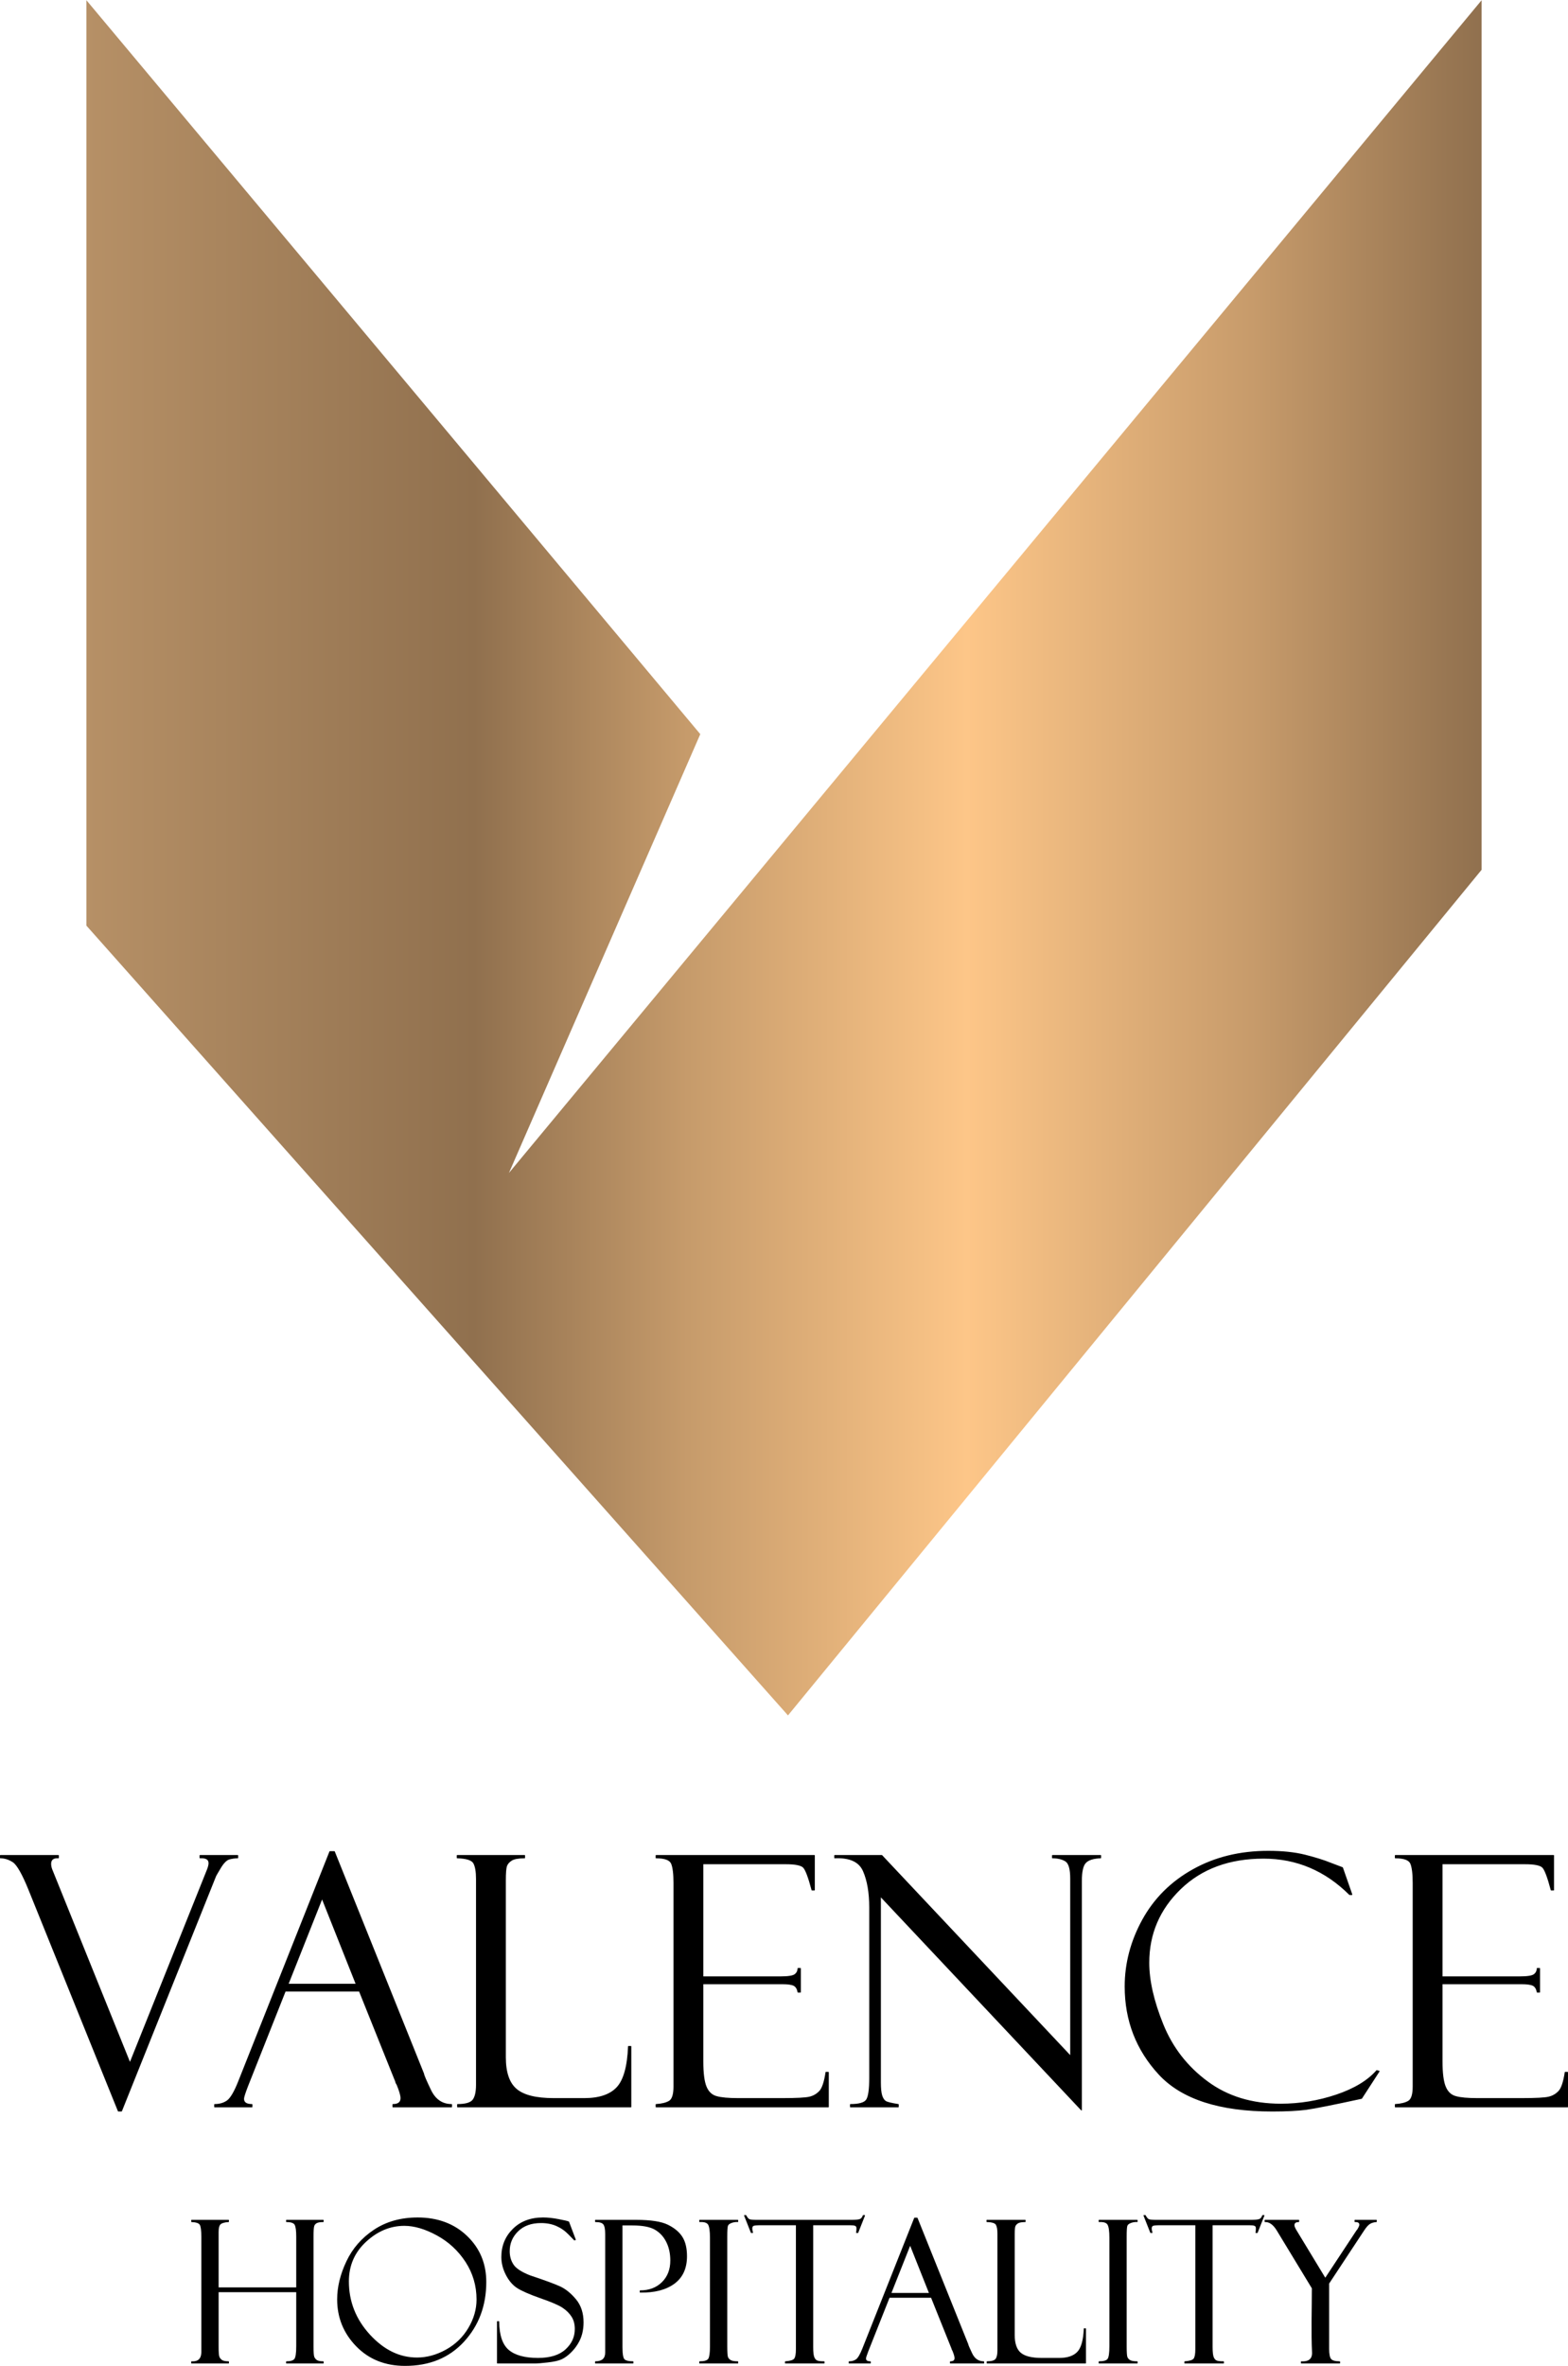
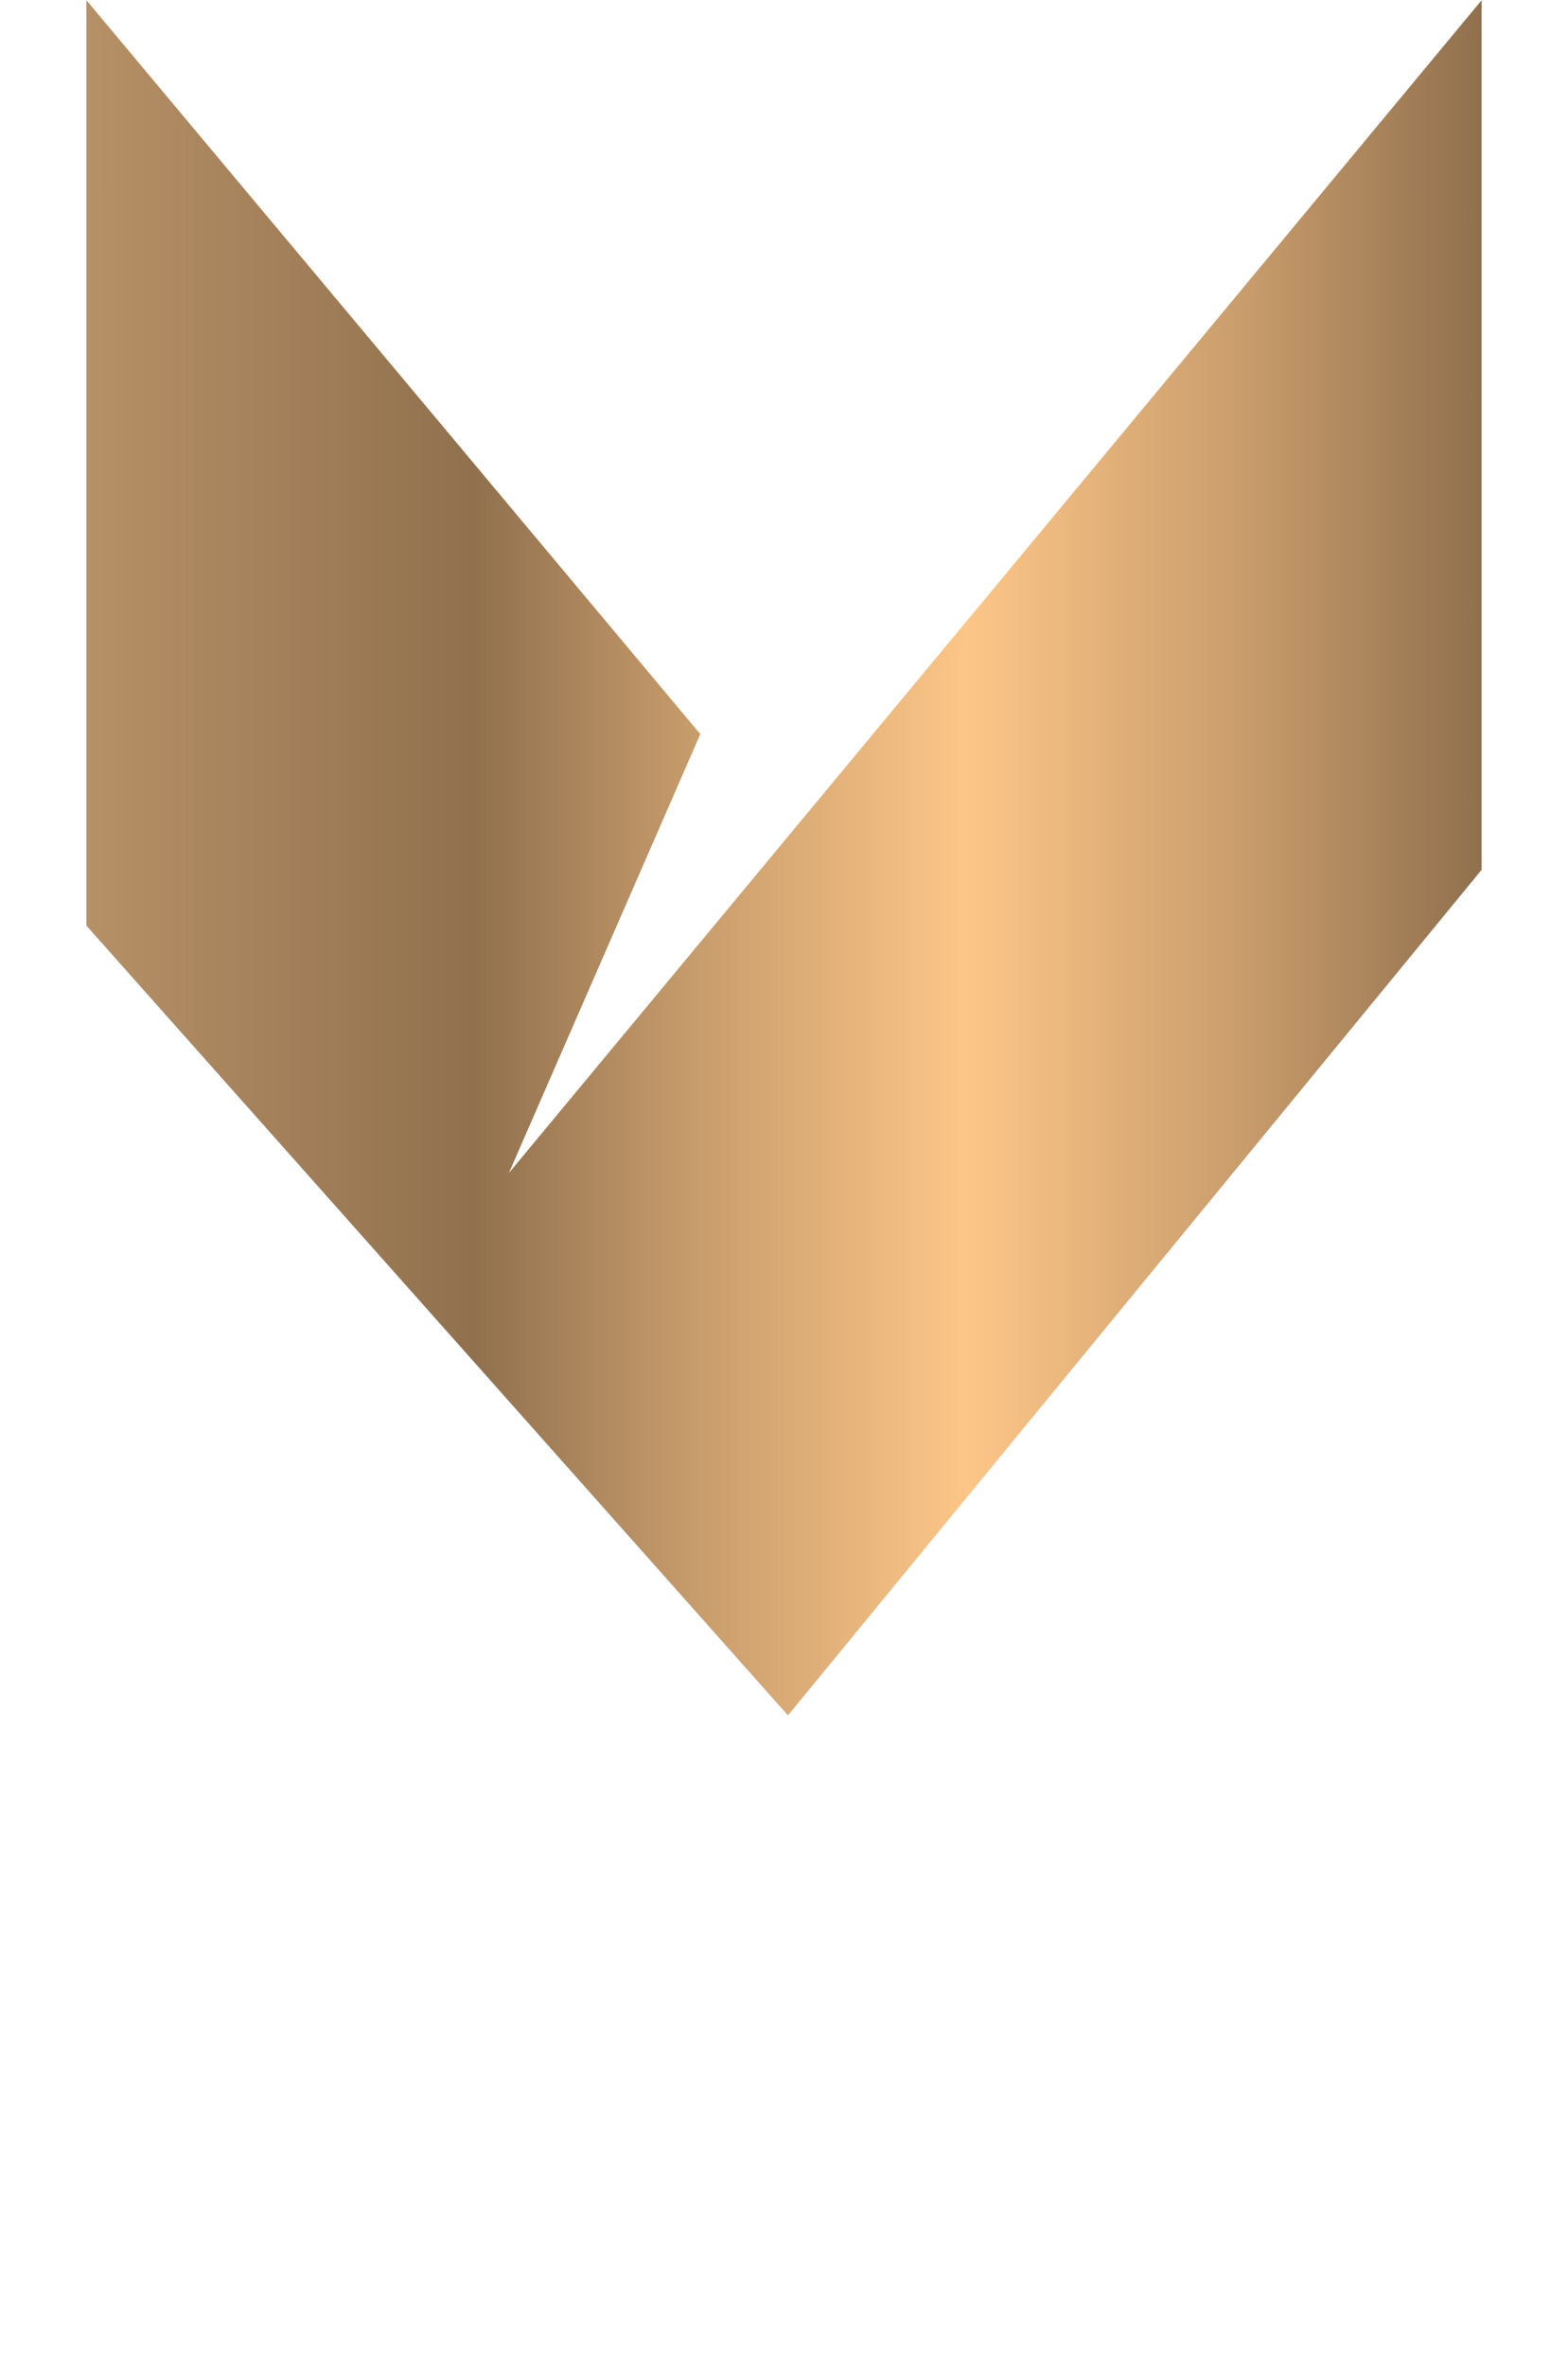
<svg xmlns="http://www.w3.org/2000/svg" xml:space="preserve" width="1736px" height="2618px" version="1.1" style="shape-rendering:geometricPrecision; text-rendering:geometricPrecision; image-rendering:optimizeQuality; fill-rule:evenodd; clip-rule:evenodd" viewBox="0 0 1736 2617.53">
  <defs>
    <style type="text/css">
   
    .fil1 {fill:black;fill-rule:nonzero}
    .fil0 {fill:url(#id0)}
   
  </style>
    <linearGradient id="id0" gradientUnits="userSpaceOnUse" x1="95.64" y1="948.9" x2="1640.36" y2="948.9">
      <stop offset="0" style="stop-opacity:1; stop-color:#B69066" />
      <stop offset="0.141" style="stop-opacity:1; stop-color:#A3805A" />
      <stop offset="0.278" style="stop-opacity:1; stop-color:#90704E" />
      <stop offset="0.431" style="stop-opacity:1; stop-color:#C69B6B" />
      <stop offset="0.631" style="stop-opacity:1; stop-color:#FDC688" />
      <stop offset="0.835" style="stop-opacity:1; stop-color:#C79B6B" />
      <stop offset="1" style="stop-opacity:1; stop-color:#90704E" />
    </linearGradient>
  </defs>
  <g id="Layer_x0020_1">
    <polygon class="fil0" points="1640.36,0 1640.36,962.14 872.41,1897.79 95.64,1023.93 95.64,0 775.32,812.08 563.47,1297.57 " />
-     <path class="fil1" d="M134.54 2336.07l-3.55 0c-0.2,0 -0.37,-0.13 -0.43,-0.31l-99.18 -245.38c-3.5,-8.59 -6.68,-15.39 -9.56,-20.41 -2.87,-5.02 -5.42,-8.25 -7.62,-9.7 -2.25,-1.46 -4.52,-2.56 -6.82,-3.29 -2.28,-0.72 -4.59,-1.09 -6.93,-1.09 -0.25,0 -0.45,-0.2 -0.45,-0.45l0 -2.71c0,-0.24 0.2,-0.45 0.45,-0.45l64.24 0c0.25,0 0.45,0.21 0.45,0.45l0 2.71c0,0.25 -0.2,0.45 -0.45,0.45l-0.04 0c-2.72,-0.18 -4.75,0.24 -6.07,1.27l-0.03 0.02c-1.28,1.02 -1.93,2.65 -1.93,4.91 0,0.9 0.1,1.84 0.29,2.82 0.18,0.97 0.47,1.98 0.84,3.01l86.14 213.22 85.36 -213.02c0.54,-1.44 0.96,-2.73 1.24,-3.87 0.27,-1.12 0.41,-2.1 0.41,-2.94 0,-1.99 -0.75,-3.42 -2.25,-4.31 -1.58,-0.93 -3.98,-1.29 -7.21,-1.11 -0.25,0.01 -0.46,-0.18 -0.47,-0.42l0 -2.74c0,-0.24 0.2,-0.45 0.45,-0.45l41.79 0c0.25,0 0.45,0.21 0.45,0.45l0 2.71c0,0.25 -0.2,0.45 -0.45,0.45 -1.44,0 -2.9,0.1 -4.4,0.3 -1.5,0.2 -3.05,0.5 -4.65,0.91 -1.53,0.4 -3.09,1.38 -4.69,2.95 -1.62,1.59 -3.28,3.78 -4.97,6.59 -1.62,2.69 -2.86,4.79 -3.74,6.3 -0.94,1.62 -1.44,2.53 -1.5,2.7l-104.3 260.15c-0.07,0.17 -0.24,0.28 -0.42,0.28zm193.43 199.91l-85.92 0 0 60.4c0,2.85 0.06,5.18 0.19,7 0.13,1.79 0.32,3.06 0.58,3.81 0.25,0.74 0.61,1.42 1.07,2.03 0.47,0.62 1.07,1.2 1.78,1.71l0.02 0.01c0.66,0.49 1.6,0.86 2.8,1.12 1.24,0.26 2.76,0.39 4.53,0.39 0.25,0 0.45,0.2 0.45,0.45l0 1.54c0,0.25 -0.2,0.45 -0.45,0.45l-40.88 0c-0.25,0 -0.45,-0.2 -0.45,-0.45l0 -1.54c0,-0.25 0.2,-0.45 0.45,-0.45l0.04 0c0.45,0.03 0.89,0.05 1.31,0.05 2.93,0 5.18,-0.75 6.73,-2.23 1.55,-1.49 2.43,-3.75 2.63,-6.76 0.03,-0.47 0.05,-0.95 0.05,-1.45l0 -127.16c0,-3.59 -0.14,-6.52 -0.44,-8.79 -0.29,-2.22 -0.72,-3.79 -1.29,-4.71 -0.53,-0.88 -1.53,-1.57 -3,-2.07 -1.52,-0.52 -3.54,-0.83 -6.05,-0.94 -0.24,-0.01 -0.43,-0.21 -0.43,-0.45l0 -1.54c0,-0.25 0.2,-0.45 0.45,-0.45l40.88 0c0.25,0 0.45,0.2 0.45,0.45l0 1.54c0,0.24 -0.19,0.44 -0.43,0.45 -2.2,0.14 -4.04,0.42 -5.52,0.84 -1.45,0.41 -2.55,0.94 -3.28,1.61 -0.72,0.65 -1.26,1.67 -1.63,3.05 -0.38,1.42 -0.56,3.23 -0.56,5.41l0 61.39 85.92 0 0 -56.12c0,-3.21 -0.14,-5.89 -0.41,-8.05 -0.28,-2.14 -0.69,-3.77 -1.23,-4.9 -0.52,-1.05 -1.52,-1.85 -2.99,-2.38 -1.54,-0.56 -3.59,-0.85 -6.13,-0.85 -0.25,0 -0.45,-0.2 -0.45,-0.45l0 -1.54c0,-0.25 0.2,-0.45 0.45,-0.45l40.66 0c0.25,0 0.45,0.2 0.45,0.45l0 1.54c0,0.25 -0.2,0.45 -0.45,0.45 -1.59,0 -2.98,0.09 -4.15,0.28 -1.14,0.18 -2.07,0.45 -2.79,0.81l-0.01 0c-0.73,0.34 -1.34,0.78 -1.84,1.31 -0.49,0.54 -0.88,1.18 -1.15,1.91 -0.26,0.76 -0.47,2.13 -0.61,4.11 -0.14,1.99 -0.21,4.57 -0.21,7.76l0 121.37c0,3.08 0.07,5.58 0.21,7.51 0.14,1.92 0.35,3.25 0.61,3.99 0.28,0.73 0.65,1.4 1.13,2 0.46,0.59 1.03,1.13 1.7,1.59 0.67,0.46 1.59,0.82 2.77,1.06 1.18,0.24 2.63,0.36 4.34,0.36 0.25,0 0.45,0.2 0.45,0.45l0 1.54c0,0.25 -0.2,0.45 -0.45,0.45l-40.66 0c-0.25,0 -0.45,-0.2 -0.45,-0.45l0 -1.54c0,-0.25 0.2,-0.45 0.45,-0.45 2.19,0 4.02,-0.21 5.47,-0.64 1.41,-0.42 2.47,-1.04 3.16,-1.87 0.69,-0.83 1.22,-2.42 1.58,-4.75 0.37,-2.4 0.55,-5.56 0.55,-9.47l0 -59.74zm134.35 -82.67c11.14,0 21.29,1.71 30.42,5.11 9.14,3.41 17.26,8.51 24.36,15.32 7.1,6.8 12.42,14.44 15.96,22.93 3.55,8.49 5.32,17.81 5.32,27.98 0,13.08 -2.06,25.12 -6.16,36.13 -4.09,11.01 -10.24,20.99 -18.43,29.93 -8.22,8.93 -17.77,15.64 -28.66,20.11 -10.89,4.47 -23.11,6.71 -36.66,6.71 -11.01,0 -21.02,-1.81 -30.04,-5.42 -9.02,-3.6 -17.04,-9.02 -24.06,-16.22 -7.02,-7.22 -12.3,-15.17 -15.81,-23.83 -3.51,-8.66 -5.28,-18.04 -5.28,-28.14 0,-13.62 3.39,-27.61 10.16,-41.92l0.01 -0.02c3.36,-7.16 7.59,-13.67 12.68,-19.52 5.09,-5.85 11.04,-11.04 17.84,-15.55 6.79,-4.53 14.23,-7.93 22.29,-10.2 8.06,-2.26 16.75,-3.4 26.06,-3.4zm-0.63 154.97c5.4,0 10.77,-0.73 16.09,-2.18 5.34,-1.45 10.64,-3.63 15.9,-6.52 5.26,-2.92 9.97,-6.38 14.11,-10.38 4.14,-4 7.72,-8.55 10.74,-13.64 3.02,-5.09 5.29,-10.26 6.79,-15.5 1.51,-5.23 2.27,-10.54 2.27,-15.92 0,-7.63 -1.02,-14.92 -3.06,-21.85 -2.03,-6.94 -5.08,-13.53 -9.14,-19.78 -4.09,-6.25 -8.77,-11.82 -14.06,-16.7 -5.29,-4.89 -11.19,-9.1 -17.69,-12.64 -6.48,-3.53 -12.74,-6.19 -18.74,-7.95 -5.99,-1.77 -11.75,-2.65 -17.24,-2.65 -7.78,0 -15.2,1.47 -22.25,4.41 -7.07,2.94 -13.77,7.36 -20.12,13.23 -6.35,5.87 -11.1,12.46 -14.27,19.75 -3.16,7.31 -4.75,15.33 -4.75,24.07 0,22.34 7.77,41.95 23.29,58.9 7.77,8.45 15.99,14.79 24.68,19.02 8.68,4.22 17.83,6.33 27.45,6.33zm168.32 -150.25l7.47 19.76c0.09,0.23 -0.03,0.49 -0.26,0.57l-1.41 0.25c-0.24,0.04 -0.47,-0.13 -0.51,-0.37l-0.01 -0.08c0,-0.04 -1.94,-1.94 -5.81,-5.95 -1.96,-2.03 -4.06,-3.84 -6.31,-5.41 -2.23,-1.57 -4.62,-2.91 -7.14,-4.02 -2.51,-1.1 -5.19,-1.92 -8.03,-2.47 -2.85,-0.55 -5.86,-0.82 -9.04,-0.82 -5.34,0 -10.11,0.76 -14.33,2.28 -4.21,1.52 -7.88,3.81 -11,6.86 -3.11,3.03 -5.44,6.38 -6.99,10.05 -1.55,3.65 -2.33,7.64 -2.33,11.94 0,2.85 0.36,5.51 1.08,7.99 0.71,2.47 1.79,4.77 3.21,6.89 1.41,2.11 3.64,4.16 6.68,6.14 3.06,1.99 6.95,3.9 11.64,5.74 8.05,2.67 14.82,5.02 20.31,7.04 5.64,2.07 9.99,3.81 13.02,5.21 3.02,1.41 5.98,3.29 8.89,5.64 2.89,2.36 5.74,5.19 8.52,8.51l0.02 0.02c2.79,3.36 4.9,7.18 6.3,11.46 1.4,4.27 2.1,9.01 2.1,14.2 0,2.17 -0.13,4.3 -0.38,6.37 -0.26,2.07 -0.64,4.1 -1.13,6.08 -0.51,1.97 -1.17,3.91 -1.98,5.81 -0.81,1.9 -1.79,3.77 -2.91,5.6l-0.02 0.02c-1.1,1.82 -2.32,3.55 -3.65,5.2 -1.35,1.67 -2.82,3.26 -4.39,4.76 -1.58,1.5 -3.17,2.83 -4.75,3.97 -1.6,1.14 -3.22,2.11 -4.86,2.89 -1.64,0.78 -3.75,1.47 -6.32,2.06 -2.55,0.59 -5.58,1.09 -9.06,1.49 -3.5,0.39 -6.38,0.69 -8.64,0.88 -2.3,0.2 -4.02,0.3 -5.15,0.3l-42.16 0c-0.25,0 -0.45,-0.2 -0.45,-0.45l0 -45.94c0,-0.25 0.2,-0.45 0.45,-0.45l1.53 0c0.25,0 0.45,0.2 0.45,0.45l0 0.03c0.08,7.51 1,13.88 2.77,19.11 1.77,5.2 4.37,9.27 7.81,12.21 3.47,2.94 7.9,5.16 13.29,6.64 5.41,1.48 11.81,2.23 19.17,2.23 6.69,0 12.57,-0.79 17.63,-2.36 5.05,-1.57 9.3,-3.92 12.73,-7.05 3.45,-3.15 6.04,-6.6 7.76,-10.36 1.71,-3.76 2.57,-7.84 2.57,-12.24 0,-2.67 -0.3,-5.15 -0.9,-7.42 -0.59,-2.26 -1.49,-4.32 -2.69,-6.19 -1.19,-1.87 -2.63,-3.65 -4.3,-5.3 -1.68,-1.66 -3.6,-3.21 -5.76,-4.64 -2.15,-1.43 -5.28,-3.02 -9.38,-4.78 -4.12,-1.76 -9.22,-3.69 -15.28,-5.79 -6,-2.11 -11.11,-4.1 -15.34,-5.95 -4.32,-1.89 -7.72,-3.64 -10.22,-5.24l-0.02 -0.01c-2.48,-1.62 -4.76,-3.64 -6.83,-6.06 -2.08,-2.43 -3.95,-5.26 -5.61,-8.5 -1.67,-3.23 -2.91,-6.5 -3.75,-9.8 -0.83,-3.3 -1.25,-6.63 -1.25,-10 0,-6.17 1.07,-11.86 3.19,-17.04l0.01 -0.02c2.13,-5.19 5.31,-9.87 9.54,-14.07 4.26,-4.2 9.17,-7.35 14.75,-9.45 5.57,-2.09 11.8,-3.14 18.68,-3.14 2.67,0 5.44,0.16 8.32,0.47 2.88,0.31 5.87,0.77 8.95,1.38 3.06,0.6 5.46,1.09 7.21,1.49 1.76,0.39 2.84,0.69 3.23,0.89 0.09,0.05 0.24,0.11 0.33,0.13 0.1,0.03 0.21,0.04 0.31,0.04 0.21,0 0.38,0.13 0.43,0.32zm28.8 -0.09l0 -1.54c0,-0.25 0.2,-0.45 0.45,-0.45l45.06 0c8.03,0 14.98,0.45 20.82,1.34 5.87,0.9 10.65,2.26 14.32,4.06 3.66,1.81 6.84,3.84 9.52,6.08 2.68,2.26 4.88,4.74 6.57,7.46l0.02 0.03c1.68,2.68 2.93,5.8 3.77,9.34 0.84,3.54 1.26,7.53 1.26,11.93 0,6.74 -1.17,12.66 -3.51,17.74 -2.34,5.1 -5.85,9.35 -10.52,12.77 -4.67,3.39 -10.17,5.89 -16.49,7.52 -6.3,1.61 -13.43,2.35 -21.37,2.2 -0.25,0 -0.44,-0.21 -0.44,-0.45l0 -1.54c0,-0.25 0.2,-0.45 0.45,-0.45 4.96,0 9.45,-0.76 13.47,-2.28 4.01,-1.51 7.56,-3.79 10.65,-6.82 3.08,-3.03 5.4,-6.55 6.95,-10.53 1.55,-3.98 2.32,-8.46 2.32,-13.4 0,-3.87 -0.37,-7.52 -1.12,-10.95 -0.74,-3.43 -1.87,-6.64 -3.37,-9.62 -1.5,-2.98 -3.3,-5.6 -5.4,-7.85 -2.11,-2.27 -4.53,-4.18 -7.24,-5.74l-0.02 -0.01c-2.72,-1.54 -6.15,-2.7 -10.29,-3.48 -4.17,-0.78 -9.06,-1.17 -14.67,-1.17l-10.84 0 0 134.87c0,3.81 0.21,6.84 0.63,9.1 0.4,2.18 0.98,3.6 1.75,4.27 0.78,0.68 1.94,1.2 3.45,1.55 1.56,0.35 3.5,0.53 5.81,0.53 0.25,0 0.45,0.2 0.45,0.45l0 1.54c0,0.25 -0.2,0.45 -0.45,0.45l-41.54 0c-0.25,0 -0.45,-0.2 -0.45,-0.45l0 -1.54c0,-0.25 0.2,-0.45 0.45,-0.45 3.62,0 6.32,-0.81 8.1,-2.43 1.77,-1.61 2.66,-4.04 2.66,-7.3l0 -130.93c0,-2.75 -0.18,-5.03 -0.53,-6.85 -0.35,-1.79 -0.87,-3.12 -1.54,-3.97 -0.65,-0.84 -1.69,-1.48 -3.1,-1.91 -1.46,-0.45 -3.32,-0.67 -5.59,-0.67 -0.25,0 -0.45,-0.2 -0.45,-0.45zm158.46 -1.54l0 1.54c0,0.25 -0.2,0.45 -0.45,0.45l-0.08 -0.01c-0.97,-0.1 -2.01,-0.07 -3.1,0.08 -1.13,0.16 -2.32,0.45 -3.56,0.86 -1.21,0.42 -2.17,0.92 -2.88,1.52 -0.68,0.56 -1.13,1.22 -1.34,1.95 -0.23,0.79 -0.4,2.14 -0.51,4.06 -0.11,1.93 -0.17,4.43 -0.17,7.5l0 121.37c0,3.29 0.07,5.94 0.2,7.94 0.13,1.97 0.32,3.3 0.58,3.99l0.01 0.03c0.23,0.66 0.59,1.28 1.07,1.83 0.49,0.57 1.11,1.09 1.85,1.55l0.02 0.01c0.7,0.45 1.7,0.8 3,1.03 1.33,0.23 2.98,0.35 4.91,0.35 0.25,0 0.45,0.2 0.45,0.45l0 1.54c0,0.25 -0.2,0.45 -0.45,0.45l-42.2 0c-0.25,0 -0.45,-0.2 -0.45,-0.45l0 -1.54c0,-0.25 0.2,-0.45 0.45,-0.45 2.61,0 4.73,-0.25 6.34,-0.74 1.55,-0.47 2.62,-1.17 3.21,-2.09 0.6,-0.97 1.07,-2.59 1.39,-4.86 0.32,-2.3 0.48,-5.24 0.48,-8.82l0 -120.2c0,-3.72 -0.18,-6.79 -0.54,-9.23 -0.35,-2.41 -0.87,-4.17 -1.55,-5.29l-0.01 -0.02c-0.66,-1.05 -1.75,-1.81 -3.26,-2.29 -1.56,-0.49 -3.58,-0.66 -6.04,-0.52 -0.24,0.01 -0.46,-0.18 -0.47,-0.42l0 -1.57c0,-0.25 0.2,-0.45 0.45,-0.45l42.2 0c0.25,0 0.45,0.2 0.45,0.45zm140.38 -5.09l-7.47 18.89c-0.07,0.17 -0.23,0.28 -0.41,0.28l-1.54 0c-0.25,0 -0.45,-0.2 -0.45,-0.45l0.02 -0.13c0.14,-0.56 0.24,-1.21 0.31,-1.95 0.07,-0.75 0.11,-1.6 0.11,-2.57 0,-0.77 -0.13,-1.38 -0.39,-1.85 -0.24,-0.44 -0.62,-0.76 -1.12,-0.96 -0.55,-0.22 -1.28,-0.39 -2.18,-0.5 -0.91,-0.11 -2.01,-0.16 -3.3,-0.16l-40.91 0 0 134.87c0,2.79 0.11,5.13 0.33,7.02 0.22,1.86 0.55,3.29 0.99,4.27l0 0.01c0.42,0.95 0.91,1.73 1.48,2.32 0.57,0.59 1.21,1.02 1.92,1.27 0.74,0.27 1.72,0.46 2.94,0.59 1.23,0.13 2.71,0.19 4.42,0.19 0.25,0 0.45,0.2 0.45,0.45l0 1.54c0,0.25 -0.2,0.45 -0.45,0.45l-42.86 0c-0.25,0 -0.45,-0.2 -0.45,-0.45l0 -1.54c0,-0.24 0.19,-0.44 0.43,-0.45 2.64,-0.18 4.78,-0.52 6.42,-1.02 1.59,-0.49 2.7,-1.13 3.32,-1.92 0.63,-0.8 1.11,-2.06 1.43,-3.77 0.33,-1.76 0.49,-3.98 0.49,-6.69l0 -137.14 -39.12 0c-1.98,0 -3.61,0.05 -4.91,0.17 -1.26,0.11 -2.19,0.27 -2.77,0.49l-0.02 0.01c-0.48,0.2 -0.85,0.54 -1.09,1.01 -0.26,0.52 -0.39,1.22 -0.39,2.08 0,0.47 0.06,1.07 0.21,1.8 0.13,0.69 0.33,1.51 0.61,2.43 0.07,0.24 -0.06,0.49 -0.3,0.56l-0.13 0.02 -1.54 0c-0.19,0 -0.36,-0.13 -0.42,-0.3l-7.47 -18.89c-0.09,-0.23 0.02,-0.49 0.25,-0.58l0.17 -0.03 1.54 0c0.18,0 0.34,0.11 0.41,0.27 0.62,1.19 1.23,2.15 1.84,2.87 0.59,0.7 1.17,1.17 1.73,1.4 0.58,0.24 1.52,0.42 2.83,0.54 1.32,0.13 3.03,0.19 5.09,0.19l105.03 0c4.1,0 7.03,-0.25 8.82,-0.75 0.83,-0.23 1.56,-0.7 2.18,-1.38 0.63,-0.71 1.15,-1.65 1.55,-2.84 0.06,-0.18 0.23,-0.3 0.42,-0.3l1.54 0c0.25,0 0.45,0.2 0.45,0.45 0,0.06 -0.01,0.12 -0.04,0.18zm73.18 90.83l-45.99 0 -23.6 59.49c-0.81,2.09 -1.43,3.81 -1.84,5.13 -0.41,1.28 -0.61,2.14 -0.61,2.59 0,1.03 0.37,1.8 1.12,2.3 0.8,0.53 2.04,0.8 3.71,0.8 0.24,0 0.45,0.2 0.45,0.45l0 1.54c0,0.25 -0.21,0.45 -0.45,0.45l-23.52 0c-0.25,0 -0.45,-0.2 -0.45,-0.45l0 -1.54c0,-0.25 0.2,-0.45 0.45,-0.45 1.53,0 2.94,-0.18 4.22,-0.55 1.27,-0.37 2.43,-0.93 3.46,-1.67 1.02,-0.74 2.11,-2.09 3.27,-4.04 1.16,-1.97 2.38,-4.56 3.65,-7.74l57.44 -144.63c0.07,-0.18 0.24,-0.28 0.42,-0.28l2.85 0c0.2,0 0.37,0.13 0.43,0.31l56.15 139.65 0.03 0.17c0.01,0.31 0.35,1.28 1.06,2.93 0.72,1.7 1.79,4.04 3.22,7.02 1.41,2.95 3.19,5.17 5.33,6.64 2.12,1.46 4.62,2.19 7.49,2.19 0.25,0 0.45,0.2 0.45,0.45l0 1.54c0,0.25 -0.2,0.45 -0.45,0.45l-36.92 0c-0.25,0 -0.45,-0.2 -0.45,-0.45l0 -1.54c0,-0.25 0.2,-0.45 0.45,-0.45 1.58,0 2.75,-0.3 3.51,-0.89 0.73,-0.57 1.09,-1.44 1.09,-2.61 0,-0.86 -0.2,-1.98 -0.61,-3.37 -0.4,-1.4 -1.01,-3.07 -1.82,-5 -0.13,-0.16 -0.26,-0.36 -0.39,-0.59l-0.01 -0.02c-0.12,-0.24 -0.25,-0.54 -0.37,-0.88l-0.21 -0.88c-0.05,-0.05 -0.1,-0.12 -0.12,-0.19l-22.44 -55.88zm22.6 56.14l0.04 -0.01 -0.04 0.01zm0.04 -0.01l-0.03 0.01 0.04 0 -0.01 -0.01zm-66.52 -61.43l41.5 0 -20.77 -52.22 -20.73 52.22zm105.46 77.6l0 -1.54c0,-0.25 0.2,-0.45 0.45,-0.45 2.45,0 4.45,-0.22 6.02,-0.67 1.51,-0.44 2.61,-1.08 3.3,-1.94 0.69,-0.88 1.21,-2.09 1.56,-3.61 0.36,-1.56 0.54,-3.45 0.54,-5.67l0 -129.43c0,-2.26 -0.15,-4.2 -0.42,-5.82 -0.28,-1.6 -0.7,-2.9 -1.24,-3.88 -0.53,-0.91 -1.61,-1.63 -3.23,-2.13 -1.68,-0.53 -3.94,-0.84 -6.76,-0.91 -0.24,-0.01 -0.44,-0.21 -0.44,-0.45l0 -1.54c0,-0.25 0.2,-0.45 0.45,-0.45l42.42 0c0.25,0 0.45,0.2 0.45,0.45l0 1.54c0,0.25 -0.2,0.45 -0.45,0.45 -1.93,0 -3.56,0.13 -4.9,0.37 -1.33,0.24 -2.36,0.6 -3.1,1.06 -0.74,0.47 -1.35,0.98 -1.84,1.54 -0.49,0.56 -0.85,1.16 -1.09,1.79 -0.23,0.65 -0.4,1.72 -0.52,3.21 -0.12,1.52 -0.19,3.48 -0.19,5.87l0 110.96c0,4.72 0.56,8.73 1.69,12.03 1.11,3.27 2.78,5.86 5,7.74l0.01 0.01c2.24,1.91 5.28,3.34 9.13,4.3 3.88,0.96 8.58,1.45 14.09,1.45l19.31 0c4.6,0 8.58,-0.57 11.93,-1.7 3.34,-1.13 6.07,-2.81 8.18,-5.05 2.11,-2.23 3.77,-5.47 4.95,-9.71 1.2,-4.27 1.93,-9.56 2.19,-15.86 0,-0.24 0.21,-0.43 0.44,-0.43l1.54 0c0.25,0 0.45,0.2 0.45,0.45l0 38.02c0,0.25 -0.2,0.45 -0.45,0.45l-109.02 0c-0.25,0 -0.45,-0.2 -0.45,-0.45zm167.07 -158.04l0 1.54c0,0.25 -0.2,0.45 -0.45,0.45l-0.08 -0.01c-0.97,-0.1 -2.01,-0.07 -3.11,0.08 -1.12,0.16 -2.31,0.44 -3.55,0.86 -1.21,0.42 -2.17,0.92 -2.88,1.52 -0.68,0.56 -1.13,1.22 -1.34,1.95 -0.23,0.79 -0.4,2.14 -0.51,4.06 -0.11,1.93 -0.17,4.43 -0.17,7.5l0 121.37c0,3.29 0.07,5.94 0.2,7.94 0.13,1.97 0.32,3.31 0.58,3.99 0.24,0.68 0.6,1.3 1.08,1.86 0.49,0.57 1.11,1.09 1.85,1.55l0.02 0.01c0.7,0.45 1.7,0.8 3,1.03 1.33,0.23 2.98,0.35 4.91,0.35 0.25,0 0.45,0.2 0.45,0.45l0 1.54c0,0.25 -0.2,0.45 -0.45,0.45l-42.2 0c-0.25,0 -0.45,-0.2 -0.45,-0.45l0 -1.54c0,-0.25 0.2,-0.45 0.45,-0.45 2.61,0 4.73,-0.25 6.34,-0.74 1.55,-0.47 2.62,-1.17 3.2,-2.09 0.61,-0.97 1.08,-2.59 1.39,-4.86 0.32,-2.3 0.49,-5.24 0.49,-8.82l0 -120.2c0,-3.72 -0.18,-6.79 -0.54,-9.23 -0.35,-2.41 -0.87,-4.17 -1.56,-5.29l0 -0.02c-0.66,-1.05 -1.75,-1.81 -3.26,-2.29 -1.56,-0.49 -3.58,-0.66 -6.04,-0.52 -0.24,0.01 -0.46,-0.18 -0.47,-0.42l0 -1.57c0,-0.25 0.2,-0.45 0.45,-0.45l42.2 0c0.25,0 0.45,0.2 0.45,0.45zm140.38 -5.09l-7.47 18.89c-0.07,0.17 -0.24,0.28 -0.42,0.28l-1.53 0c-0.25,0 -0.45,-0.2 -0.45,-0.45l0.02 -0.13c0.14,-0.56 0.24,-1.21 0.31,-1.95 0.07,-0.75 0.11,-1.6 0.11,-2.57 0,-0.77 -0.13,-1.38 -0.39,-1.85 -0.24,-0.44 -0.62,-0.76 -1.12,-0.96 -0.56,-0.22 -1.28,-0.39 -2.18,-0.5 -0.92,-0.11 -2.02,-0.16 -3.3,-0.16l-40.91 0 0 134.87c0,2.79 0.11,5.13 0.33,7.02 0.22,1.86 0.55,3.29 0.99,4.27l0 0.01c0.42,0.95 0.91,1.73 1.48,2.32 0.57,0.59 1.21,1.02 1.92,1.27 0.74,0.27 1.72,0.46 2.94,0.59 1.23,0.13 2.71,0.19 4.42,0.19 0.25,0 0.45,0.2 0.45,0.45l0 1.54c0,0.25 -0.2,0.45 -0.45,0.45l-42.86 0c-0.25,0 -0.45,-0.2 -0.45,-0.45l0 -1.54c0,-0.24 0.19,-0.44 0.43,-0.45 2.63,-0.18 4.78,-0.52 6.42,-1.02 1.59,-0.49 2.7,-1.13 3.32,-1.92 0.63,-0.8 1.11,-2.06 1.43,-3.77 0.32,-1.76 0.49,-3.98 0.49,-6.69l0 -137.14 -39.12 0c-1.98,0 -3.61,0.05 -4.91,0.17 -1.26,0.11 -2.19,0.27 -2.77,0.49 -0.49,0.2 -0.86,0.54 -1.11,1.02l-0.01 0.03c-0.26,0.51 -0.38,1.2 -0.38,2.05 0,0.47 0.06,1.07 0.2,1.8 0.14,0.69 0.34,1.51 0.62,2.43 0.07,0.24 -0.06,0.49 -0.3,0.56l-0.13 0.02 -1.54 0c-0.19,0 -0.36,-0.13 -0.42,-0.3l-7.47 -18.89c-0.09,-0.23 0.02,-0.49 0.25,-0.58l0.17 -0.03 1.54 0c0.18,0 0.34,0.11 0.41,0.27 0.62,1.19 1.23,2.15 1.84,2.87 0.59,0.7 1.17,1.17 1.73,1.4 0.58,0.24 1.52,0.42 2.83,0.54 1.32,0.13 3.03,0.19 5.09,0.19l105.03 0c4.1,0 7.03,-0.25 8.82,-0.75 0.83,-0.23 1.56,-0.7 2.18,-1.38 0.63,-0.71 1.14,-1.65 1.54,-2.84 0.07,-0.18 0.24,-0.3 0.43,-0.3l1.54 0c0.25,0 0.45,0.2 0.45,0.45 0,0.06 -0.02,0.12 -0.04,0.18zm100.26 4.64l23.74 0c0.25,0 0.45,0.2 0.45,0.45l0 1.54c0,0.24 -0.19,0.44 -0.42,0.45 -1.47,0.11 -2.81,0.34 -4.01,0.69 -1.2,0.35 -2.26,0.82 -3.18,1.4 -0.94,0.59 -1.95,1.49 -3.04,2.72 -1.09,1.24 -2.26,2.81 -3.49,4.69l-38.62 58.54 0 72.22c0,2.9 0.19,5.29 0.57,7.18 0.36,1.85 0.9,3.2 1.6,4.04 0.69,0.84 1.82,1.48 3.36,1.91 1.6,0.45 3.64,0.67 6.11,0.67 0.25,0 0.45,0.2 0.45,0.45l0 1.54c0,0.25 -0.2,0.45 -0.45,0.45l-42.42 0c-0.25,0 -0.45,-0.2 -0.45,-0.45l0 -1.54c0,-0.25 0.2,-0.45 0.45,-0.45l0.05 0c0.54,0.04 1.07,0.06 1.58,0.06 3.27,0 5.75,-0.7 7.44,-2.07 1.67,-1.36 2.59,-3.42 2.76,-6.16l0.03 -0.98c-1.13,-23.41 -0.22,-48.05 -0.22,-71.6l-38.62 -63.6c-2,-3.36 -4.12,-5.86 -6.34,-7.48 -2.19,-1.59 -4.48,-2.34 -6.88,-2.23 -0.25,0.01 -0.46,-0.18 -0.47,-0.43l0 -1.56c0,-0.25 0.2,-0.45 0.45,-0.45l37.36 0c0.25,0 0.45,0.2 0.45,0.45l0 1.54c0,0.25 -0.2,0.45 -0.45,0.45 -1.64,0 -2.86,0.3 -3.65,0.9 -0.75,0.57 -1.13,1.46 -1.13,2.64 0,0.62 0.21,1.43 0.64,2.42 0.44,1.05 1.11,2.28 2,3.68l31.5 51.94 34.49 -52.27 0.08 -0.09c0.29,-0.27 0.61,-0.66 0.95,-1.16 0.35,-0.52 0.71,-1.17 1.11,-1.94l0 -0.01c0.37,-0.74 0.66,-1.37 0.85,-1.89l0.01 -0.03c0.17,-0.46 0.26,-0.81 0.26,-1.05 0,-1.04 -0.34,-1.82 -1,-2.33 -0.7,-0.54 -1.79,-0.81 -3.24,-0.81l-0.66 0c-0.25,0 -0.45,-0.2 -0.45,-0.45l0 -1.54c0,-0.25 0.2,-0.45 0.45,-0.45zm-1102.54 -252.62l-81.44 0 -41.62 104.94c-1.43,3.73 -2.53,6.76 -3.26,9.09 -0.72,2.27 -1.08,3.83 -1.08,4.65 0,1.94 0.7,3.38 2.12,4.33 1.47,0.99 3.71,1.48 6.71,1.48 0.25,0 0.45,0.2 0.45,0.45l0 2.71c0,0.24 -0.2,0.45 -0.45,0.45l-41.4 0c-0.25,0 -0.45,-0.21 -0.45,-0.45l0 -2.71c0,-0.25 0.2,-0.45 0.45,-0.45 5.45,0 10,-1.33 13.73,-3.98 1.83,-1.33 3.78,-3.73 5.84,-7.22 2.06,-3.49 4.22,-8.05 6.45,-13.67l101.13 -254.64c0.07,-0.17 0.24,-0.28 0.42,-0.28l5.03 0c0.2,0 0.37,0.13 0.43,0.31l98.86 245.9 0.03 0.17c0.01,0.58 0.63,2.35 1.88,5.29 1.28,2.99 3.17,7.11 5.69,12.38 2.51,5.24 5.67,9.19 9.49,11.81 3.79,2.61 8.26,3.93 13.39,3.93 0.25,0 0.45,0.2 0.45,0.45l0 2.71c0,0.24 -0.2,0.45 -0.45,0.45l-65.01 0c-0.25,0 -0.45,-0.21 -0.45,-0.45l0 -2.71c0,-0.25 0.2,-0.45 0.45,-0.45 2.86,0 5,-0.55 6.4,-1.65 1.36,-1.07 2.05,-2.69 2.05,-4.87 0,-1.54 -0.37,-3.55 -1.09,-6.03 -0.72,-2.48 -1.81,-5.45 -3.23,-8.88 -0.23,-0.27 -0.46,-0.61 -0.68,-1.02 -0.23,-0.42 -0.45,-0.93 -0.65,-1.54l-0.02 -0.05c-0.12,-0.6 -0.24,-1.05 -0.32,-1.35 -0.02,-0.07 -0.03,-0.14 -0.02,-0.21 -0.11,-0.05 -0.19,-0.14 -0.23,-0.26l-39.6 -98.63zm-77.98 -8.64l74.07 0 -37.07 -93.21 -37 93.21zm186.51 136.29l0 -2.71c0,-0.25 0.2,-0.45 0.45,-0.45 4.34,0 7.9,-0.4 10.69,-1.2 2.74,-0.79 4.73,-1.97 5.99,-3.54 1.24,-1.59 2.18,-3.76 2.81,-6.49 0.64,-2.77 0.96,-6.13 0.96,-10.06l0 -227.87c0,-3.99 -0.26,-7.42 -0.76,-10.29 -0.49,-2.88 -1.24,-5.2 -2.21,-6.96 -0.98,-1.68 -2.94,-2.98 -5.87,-3.91 -3,-0.94 -7,-1.48 -12.01,-1.61 -0.24,0 -0.44,-0.2 -0.44,-0.45l0 -2.71c0,-0.24 0.2,-0.45 0.45,-0.45l74.69 0c0.25,0 0.45,0.21 0.45,0.45l0 2.71c0,0.25 -0.2,0.45 -0.45,0.45 -3.41,0 -6.31,0.23 -8.69,0.66 -2.38,0.43 -4.24,1.07 -5.58,1.92 -1.33,0.83 -2.44,1.76 -3.31,2.76 -0.89,1.02 -1.56,2.11 -1.99,3.27 -0.41,1.16 -0.72,3.07 -0.94,5.73 -0.21,2.7 -0.32,6.16 -0.32,10.37l0 195.36c0,8.34 0.99,15.43 2.98,21.28 1.98,5.83 4.95,10.42 8.92,13.79l0.01 0c3.97,3.4 9.38,5.95 16.2,7.65 6.86,1.71 15.17,2.56 24.9,2.56l33.99 0c8.14,0 15.18,-1.01 21.13,-3.01 5.93,-2 10.78,-4.99 14.54,-8.97 3.75,-3.98 6.68,-9.73 8.79,-17.24 2.12,-7.55 3.41,-16.89 3.85,-28.01 0.01,-0.24 0.21,-0.43 0.45,-0.43l2.71 0c0.25,0 0.45,0.2 0.45,0.45l0 66.95c0,0.24 -0.2,0.45 -0.45,0.45l-191.94 0c-0.25,0 -0.45,-0.21 -0.45,-0.45zm219.8 -275.54l0 -2.71c0,-0.24 0.21,-0.45 0.45,-0.45l175.31 0c0.25,0 0.45,0.21 0.45,0.45l0 38.32c0,0.24 -0.2,0.45 -0.45,0.45l-2.71 0c-0.22,0 -0.4,-0.16 -0.44,-0.36 -1.9,-7.13 -3.63,-12.79 -5.21,-16.97 -1.57,-4.13 -2.97,-6.81 -4.21,-8.02 -1.26,-1.2 -3.44,-2.11 -6.55,-2.73 -3.14,-0.63 -7.22,-0.95 -12.23,-0.95l-91.65 0 0 124.1 85.07 0c4.24,0 7.68,-0.19 10.35,-0.59 2.61,-0.38 4.45,-0.95 5.52,-1.71l0.01 -0.01c1.07,-0.74 1.89,-1.65 2.46,-2.74 0.57,-1.09 0.89,-2.36 0.95,-3.81 0.01,-0.24 0.21,-0.43 0.45,-0.43l2.71 0c0.25,0 0.45,0.2 0.45,0.45l0 26.31c0,0.25 -0.2,0.45 -0.45,0.45l-2.71 0c-0.23,0 -0.42,-0.17 -0.45,-0.39 -0.31,-1.77 -0.82,-3.25 -1.53,-4.43 -0.7,-1.16 -1.6,-2.04 -2.69,-2.65 -1.12,-0.59 -2.75,-1.04 -4.88,-1.35 -2.14,-0.3 -4.78,-0.46 -7.93,-0.46l-87.33 0 0 85.46c0,6.5 0.31,12.07 0.91,16.73 0.59,4.63 1.49,8.35 2.66,11.15 1.17,2.81 2.69,5.1 4.55,6.85 1.86,1.75 4.07,2.97 6.64,3.66l0.03 0.01c2.58,0.73 5.84,1.27 9.75,1.63 3.93,0.36 8.55,0.54 13.84,0.54l49.27 0c7.84,0 14.25,-0.13 19.24,-0.4 4.98,-0.26 8.55,-0.66 10.71,-1.2 2.1,-0.5 4.04,-1.28 5.82,-2.31 1.82,-1.06 3.49,-2.38 4.99,-3.95 1.48,-1.57 2.81,-4.09 3.98,-7.57 1.15,-3.45 2.14,-7.86 2.93,-13.21 0.04,-0.23 0.23,-0.39 0.45,-0.39l2.71 0c0.25,0 0.45,0.21 0.45,0.45l0 38.32c0,0.24 -0.2,0.45 -0.45,0.45l-190.79 0c-0.24,0 -0.45,-0.21 -0.45,-0.45l0 -2.71c0,-0.25 0.2,-0.45 0.45,-0.45 3.19,-0.19 5.99,-0.6 8.41,-1.2 2.4,-0.6 4.43,-1.41 6.06,-2.41 1.58,-0.97 2.78,-2.76 3.58,-5.35 0.83,-2.66 1.24,-6.15 1.24,-10.46l0 -225.16c0,-5.06 -0.22,-9.39 -0.66,-12.95 -0.44,-3.58 -1.09,-6.38 -1.95,-8.41 -0.85,-1.98 -2.63,-3.46 -5.36,-4.46 -2.79,-1.02 -6.56,-1.53 -11.32,-1.53 -0.24,0 -0.45,-0.2 -0.45,-0.45zm439.29 -3.16l53.41 0c0.24,0 0.45,0.21 0.45,0.45l0 2.71c0,0.25 -0.21,0.45 -0.45,0.45l-0.02 0c-3.94,0.13 -7.28,0.63 -10.01,1.48 -2.7,0.85 -4.8,2.05 -6.29,3.61 -3.01,3.08 -4.52,9.74 -4.52,20l0 253.48c0,0.25 -0.2,0.45 -0.45,0.45 -0.14,0 -0.26,-0.07 -0.35,-0.17l-221.71 -235.6 0 204.75c0,3.25 0.12,6.07 0.36,8.46 0.25,2.42 0.62,4.41 1.1,5.97 0.5,1.54 1.1,2.83 1.78,3.86l0.01 0.01c0.67,1.01 1.43,1.77 2.27,2.28 0.9,0.55 2.5,1.1 4.79,1.65 2.33,0.56 5.35,1.13 9.04,1.7 0.22,0.04 0.38,0.23 0.38,0.45l0 2.71c0,0.24 -0.2,0.45 -0.45,0.45l-53.01 0c-0.25,0 -0.45,-0.21 -0.45,-0.45l0 -2.71c0,-0.25 0.2,-0.45 0.45,-0.45 4.73,0 8.56,-0.42 11.48,-1.25 2.87,-0.82 4.85,-2.03 5.95,-3.65 2.26,-3.34 3.4,-11.39 3.4,-24.13l0 -188.39c0,-8.19 -0.58,-15.64 -1.72,-22.33 -1.15,-6.71 -2.87,-12.67 -5.14,-17.87 -2.25,-5.15 -5.96,-8.92 -11.15,-11.29 -5.23,-2.4 -11.97,-3.4 -20.22,-3.02 -0.25,0.01 -0.46,-0.18 -0.47,-0.43l0 -2.73c0,-0.24 0.2,-0.45 0.45,-0.45l52.18 0c0.14,0 0.27,0.07 0.35,0.17l208.23 221.22 0 -195.39c0,-10.42 -1.79,-16.74 -5.39,-18.97 -1.86,-1.14 -3.98,-1.99 -6.35,-2.56 -2.38,-0.57 -5.02,-0.86 -7.93,-0.86 -0.25,0 -0.45,-0.2 -0.45,-0.45l0 -2.71c0,-0.24 0.2,-0.45 0.45,-0.45zm321.62 13.92l10.38 29.73c0.09,0.23 -0.04,0.49 -0.27,0.57l-0.15 0.03 -2.58 0c-0.13,0 -0.25,-0.06 -0.34,-0.16 -13.43,-13.36 -28.05,-23.38 -43.86,-30.06 -15.81,-6.69 -32.83,-10.03 -51.06,-10.03 -18.91,0 -36,2.81 -51.27,8.43 -15.25,5.61 -28.7,14.03 -40.33,25.24 -11.66,11.24 -20.4,23.66 -26.22,37.25 -5.82,13.58 -8.73,28.34 -8.73,44.27 0,9.86 1.29,20.47 3.88,31.82 2.59,11.33 6.46,23.4 11.63,36.19 5.19,12.81 11.87,24.49 20.05,35.04 8.17,10.52 17.84,19.91 29.02,28.17 11.15,8.26 23.47,14.44 36.97,18.56 13.51,4.12 28.2,6.18 44.09,6.18 20.85,0 41.25,-3.35 61.26,-10.04 10,-3.37 18.73,-7.31 26.18,-11.82 7.43,-4.48 13.58,-9.53 18.45,-15.13 0.11,-0.14 0.3,-0.19 0.46,-0.14l2.71 0.77c0.24,0.07 0.38,0.32 0.31,0.56l-0.08 0.15 -19.46 30.02c-0.06,0.11 -0.17,0.17 -0.28,0.2 -15.73,3.41 -28.7,6.14 -38.88,8.16 -10.25,2.04 -17.72,3.39 -22.42,4.03l-0.03 0.01c-4.75,0.61 -10.3,1.08 -16.65,1.4 -6.27,0.31 -13.31,0.47 -21.12,0.47 -58.43,0 -100.27,-13.59 -125.51,-40.78l-0.03 -0.03c-12.57,-13.58 -22.01,-28.51 -28.31,-44.76 -6.3,-16.27 -9.45,-33.86 -9.45,-52.78 0,-12.78 1.62,-25.33 4.86,-37.65 3.23,-12.3 8.08,-24.35 14.55,-36.15 6.5,-11.81 14.41,-22.37 23.74,-31.68 9.33,-9.31 20.09,-17.37 32.28,-24.16 12.18,-6.82 25.24,-11.92 39.16,-15.33 13.94,-3.41 28.74,-5.11 44.39,-5.11 7.85,0 15.15,0.36 21.93,1.07 6.78,0.71 13.02,1.78 18.75,3.2 5.71,1.45 10.94,2.91 15.7,4.39 4.74,1.47 9.01,2.98 12.79,4.53l12.43 4.7c0.21,0.07 0.39,0.14 0.55,0.22l0.02 0.01c0.16,0.08 0.29,0.17 0.39,0.27 0.05,0.05 0.08,0.11 0.1,0.17zm57.5 -10.76l0 -2.71c0,-0.24 0.2,-0.45 0.45,-0.45l175.3 0c0.25,0 0.45,0.21 0.45,0.45l0 38.32c0,0.24 -0.2,0.45 -0.45,0.45l-2.71 0c-0.21,0 -0.39,-0.16 -0.44,-0.36 -1.89,-7.13 -3.63,-12.79 -5.21,-16.97 -1.56,-4.13 -2.96,-6.81 -4.2,-8.02 -1.27,-1.2 -3.45,-2.11 -6.56,-2.73 -3.14,-0.63 -7.21,-0.95 -12.23,-0.95l-91.65 0 0 124.1 85.08 0c4.23,0 7.68,-0.19 10.34,-0.59 2.61,-0.38 4.45,-0.95 5.52,-1.71l0.01 -0.01c1.07,-0.74 1.89,-1.65 2.46,-2.74 0.57,-1.09 0.89,-2.36 0.95,-3.81 0.01,-0.24 0.21,-0.43 0.45,-0.43l2.71 0c0.25,0 0.45,0.2 0.45,0.45l0 26.31c0,0.25 -0.2,0.45 -0.45,0.45l-2.71 0c-0.23,0 -0.42,-0.17 -0.44,-0.39 -0.32,-1.77 -0.83,-3.25 -1.54,-4.43 -0.7,-1.16 -1.6,-2.04 -2.69,-2.65 -1.12,-0.59 -2.74,-1.04 -4.88,-1.35 -2.13,-0.3 -4.78,-0.46 -7.93,-0.46l-87.33 0 0 85.46c0,6.5 0.31,12.07 0.91,16.73 0.6,4.63 1.49,8.35 2.67,11.15l0.01 0.02c1.16,2.8 2.68,5.08 4.53,6.83 1.86,1.75 4.07,2.97 6.64,3.66l0.03 0.01c2.59,0.73 5.84,1.27 9.76,1.63 3.93,0.36 8.54,0.54 13.83,0.54l49.28 0c7.83,0 14.24,-0.13 19.23,-0.4 4.98,-0.26 8.55,-0.66 10.71,-1.2 2.1,-0.5 4.04,-1.28 5.82,-2.31 1.83,-1.06 3.49,-2.38 4.99,-3.95 1.49,-1.57 2.82,-4.09 3.98,-7.57 1.15,-3.45 2.14,-7.86 2.94,-13.21 0.03,-0.23 0.22,-0.39 0.44,-0.39l2.71 0c0.25,0 0.45,0.21 0.45,0.45l0 38.32c0,0.24 -0.2,0.45 -0.45,0.45l-190.78 0c-0.25,0 -0.45,-0.21 -0.45,-0.45l0 -2.71c0,-0.25 0.19,-0.45 0.44,-0.45 3.19,-0.19 6,-0.6 8.41,-1.2 2.41,-0.6 4.43,-1.41 6.07,-2.41 1.58,-0.97 2.77,-2.76 3.58,-5.35 0.82,-2.66 1.23,-6.15 1.23,-10.46l0 -225.16c0,-5.06 -0.22,-9.39 -0.66,-12.95 -0.44,-3.58 -1.09,-6.38 -1.94,-8.41 -0.85,-1.98 -2.64,-3.46 -5.36,-4.46 -2.8,-1.02 -6.57,-1.53 -11.32,-1.53 -0.25,0 -0.45,-0.2 -0.45,-0.45z" />
  </g>
</svg>